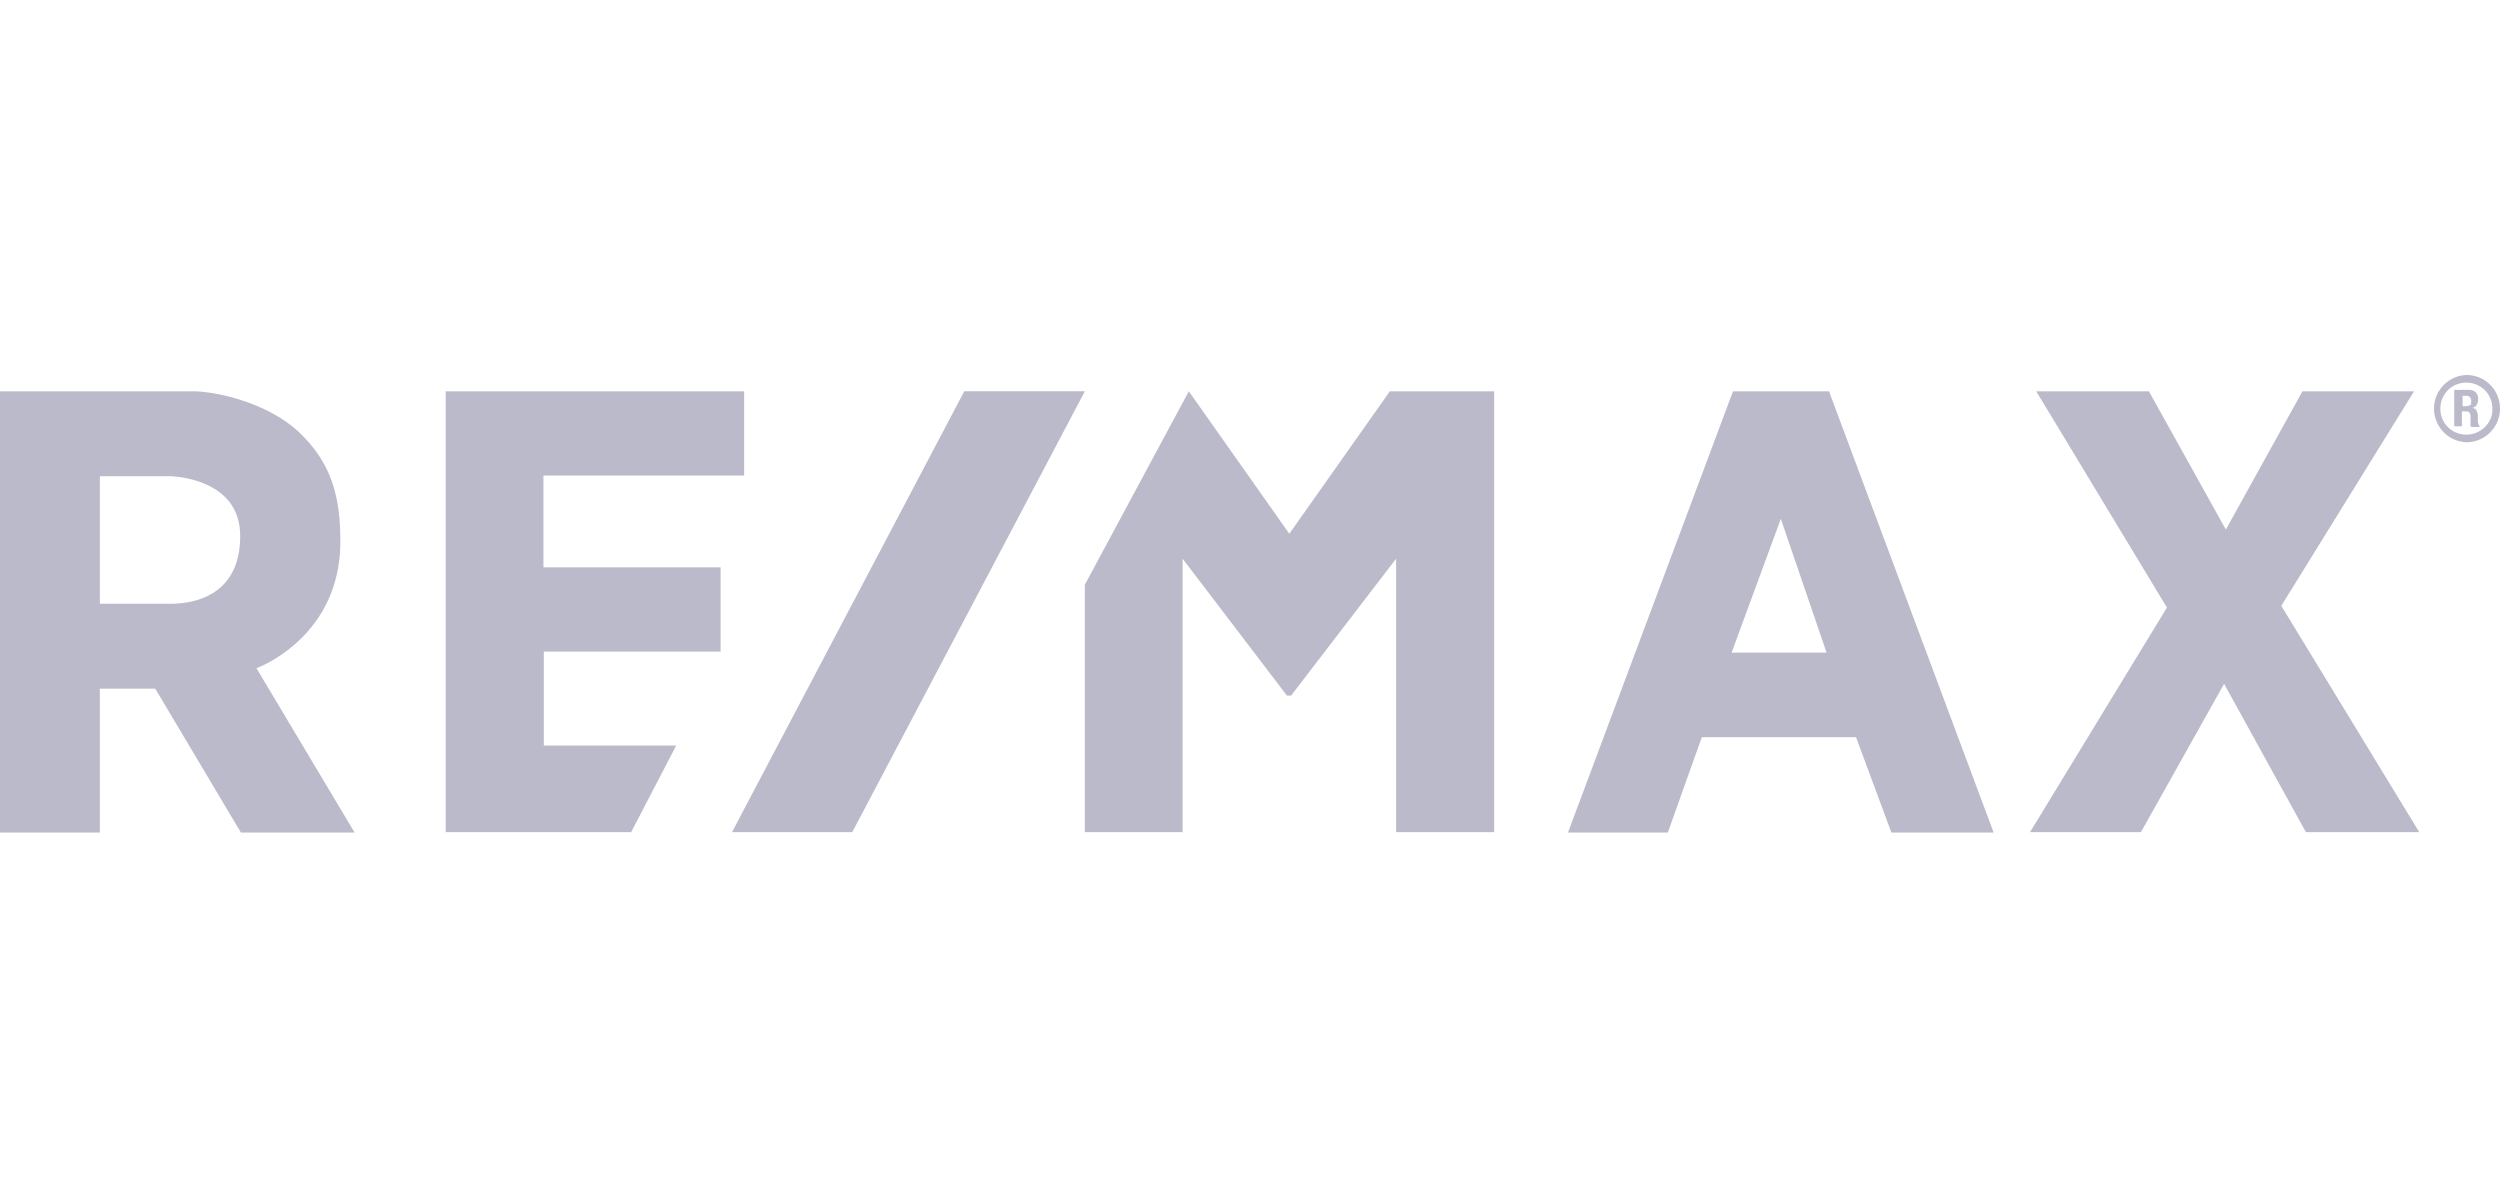
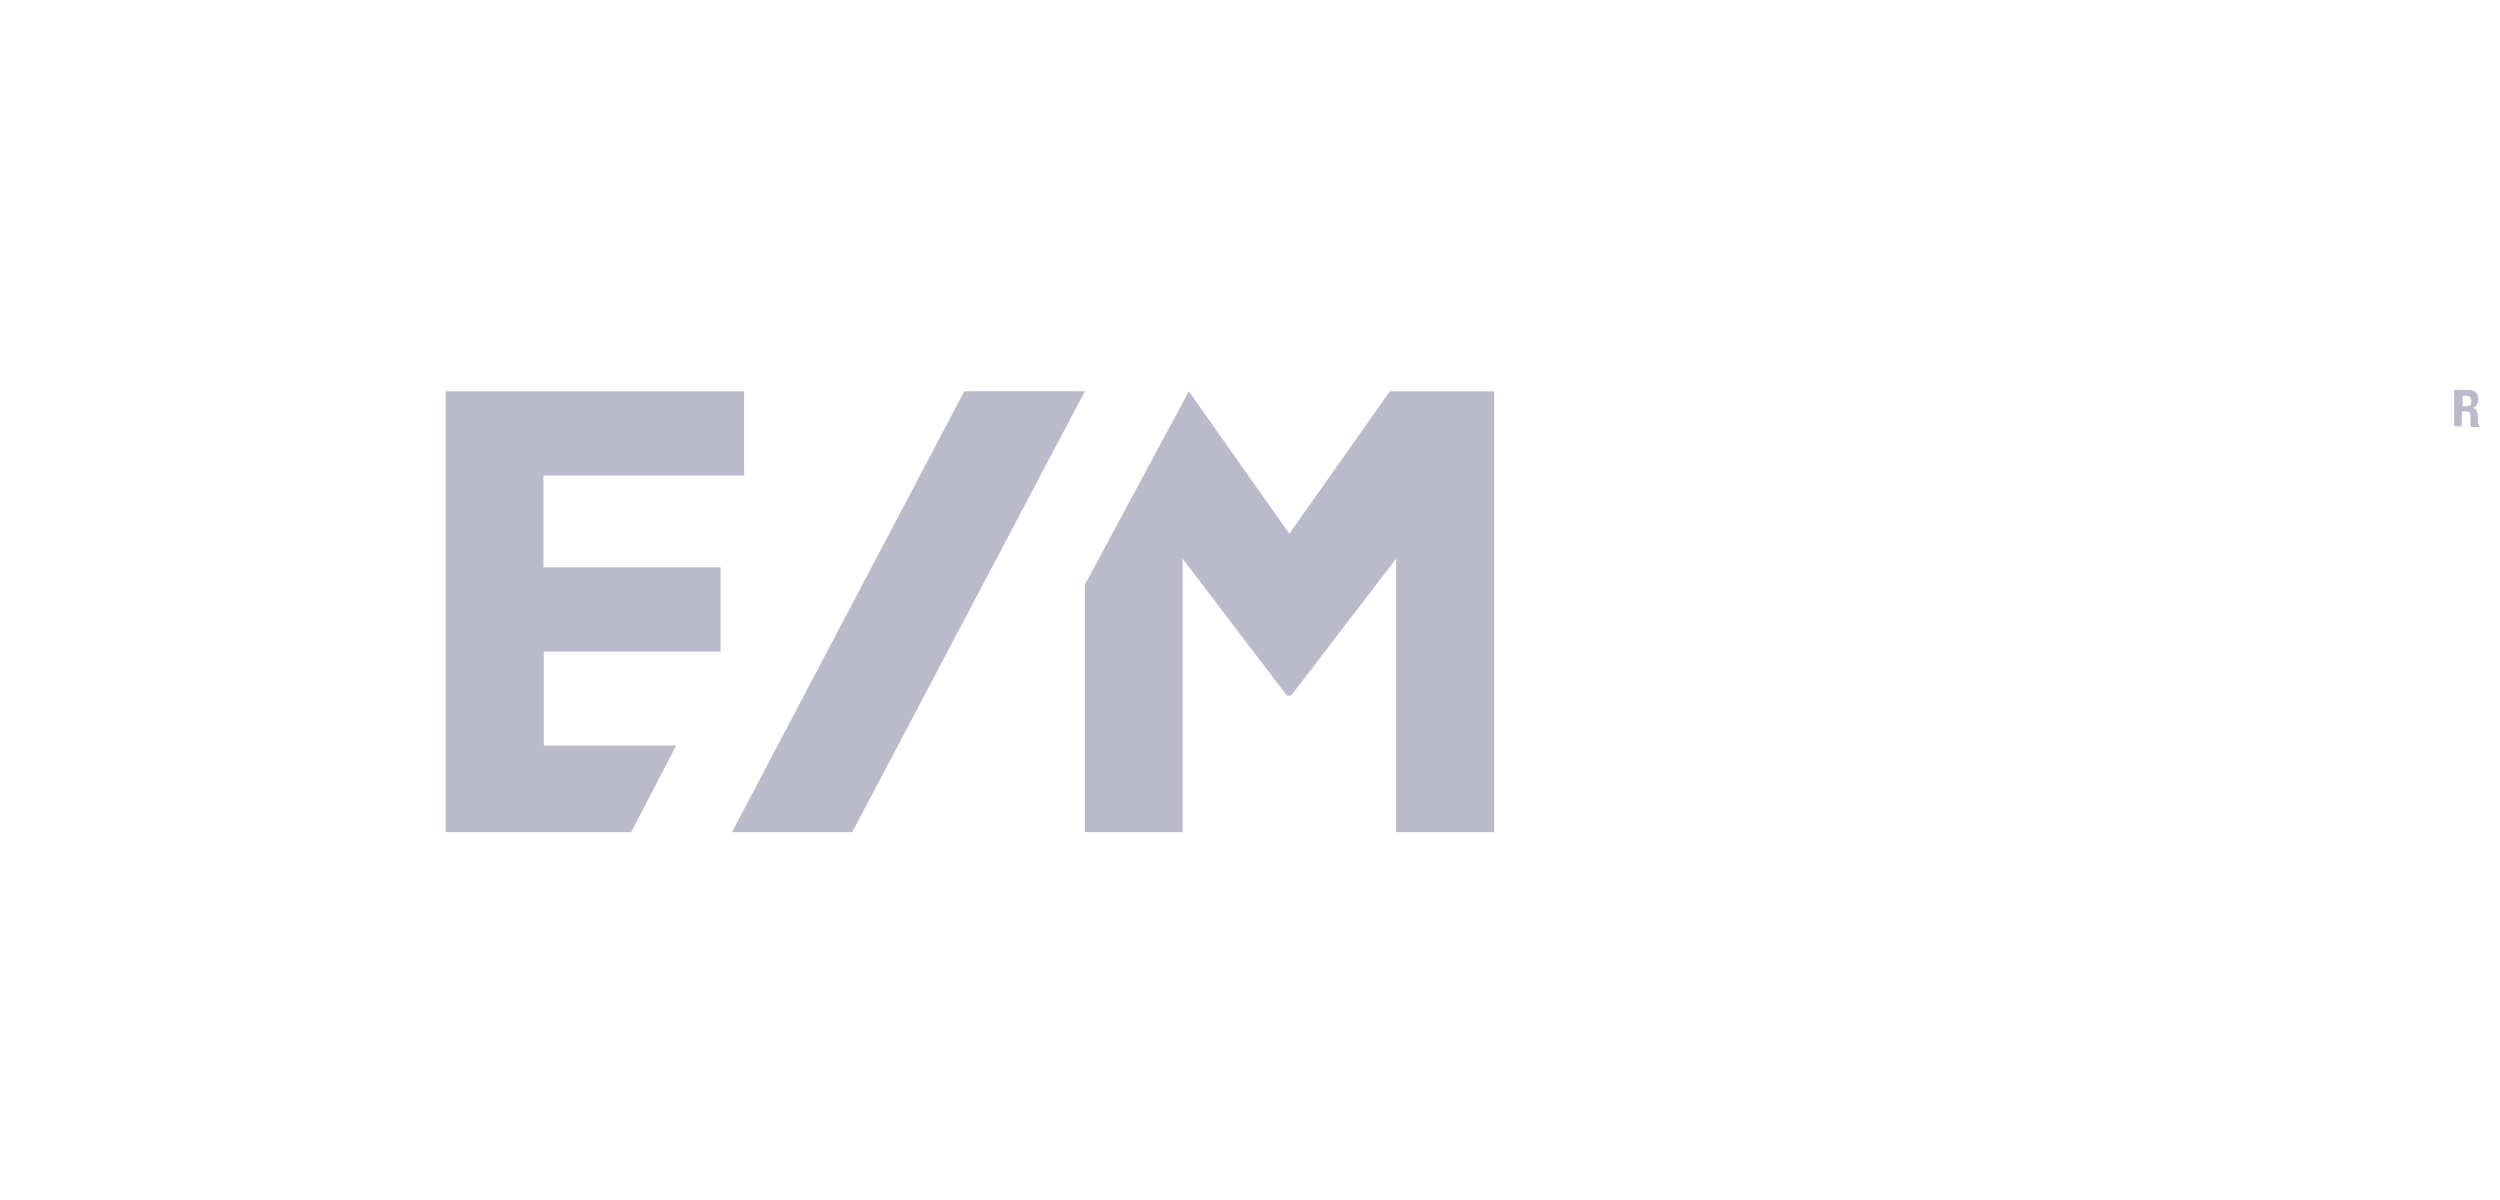
<svg xmlns="http://www.w3.org/2000/svg" width="100" height="48" fill="none">
  <path fill="#BABACA" fill-rule="evenodd" d="M99.03 15.693a.378.378 0 0 0-.278-.097h-.582v1.456h.305v-.596h.166c.07 0 .111.014.139.041l.014.037a.316.316 0 0 1 .028.102v.374c0 .028 0 .042.027.07h.333v-.028a.238.238 0 0 0-.014-.023c-.013-.021-.028-.044-.028-.074-.027-.042-.027-.111-.027-.18v-.208a5.048 5.048 0 0 1-.016-.05c-.019-.057-.032-.098-.054-.13-.055-.042-.097-.07-.166-.07.083-.014.139-.041.18-.11a.397.397 0 0 0 .07-.237.378.378 0 0 0-.097-.277Zm-.275.53c-.034.012-.067.025-.114.025h-.138v-.416h.138c.139 0 .208.07.208.208 0 .07 0 .138-.041.166a.51.51 0 0 0-.053.017Z" clip-rule="evenodd" />
-   <path fill="#BABACA" fill-rule="evenodd" d="M98.655 15a1.346 1.346 0 0 0 0 2.69c.735 0 1.345-.597 1.345-1.345 0-.749-.596-1.345-1.345-1.345Zm0 2.385a1.03 1.03 0 0 1-1.04-1.04c0-.582.458-1.04 1.04-1.04.582 0 1.04.457 1.04 1.04.028.554-.457 1.04-1.04 1.04ZM13.614 21.655c0 3.868-3.355 5.074-3.355 5.074l3.924 6.571H9.635l-3.424-5.753H3.993V33.3H0V15.652h7.708c.93 0 3.078.457 4.354 1.733 1.178 1.178 1.552 2.44 1.552 4.27ZM3.993 24.15h2.814c1.04 0 2.8-.374 2.8-2.717 0-2.357-2.814-2.385-2.814-2.385h-2.8v5.102Z" clip-rule="evenodd" />
  <path fill="#BABACA" d="M29.766 15.652H17.829v17.634h7.417l1.802-3.466h-5.296v-3.757h7.071v-3.369h-7.085V19.02h8.028v-3.368ZM29.28 33.286l9.29-17.634h4.824L34.09 33.286h-4.81ZM47.303 33.286h-3.91v-9.898l4.16-7.736 4.02 5.698 4.021-5.698h4.173v17.634h-3.923V22.348l-4.201 5.476h-.166l-4.173-5.476v10.938Z" />
-   <path fill="#BABACA" fill-rule="evenodd" d="M73.16 15.652h-3.84L62.72 33.3h3.993l1.359-3.812h6.169l1.414 3.812h4.09L73.16 15.652Zm-3.896 10.453 1.969-5.352 1.83 5.352h-3.8Z" clip-rule="evenodd" />
-   <path fill="#BABACA" d="m86.677 24.303-5.227-8.651h4.506l3.078 5.531 3.064-5.531h4.464l-5.31 8.581 5.518 9.053h-4.534l-3.272-5.933-3.327 5.933h-4.436l5.476-8.983Z" />
</svg>